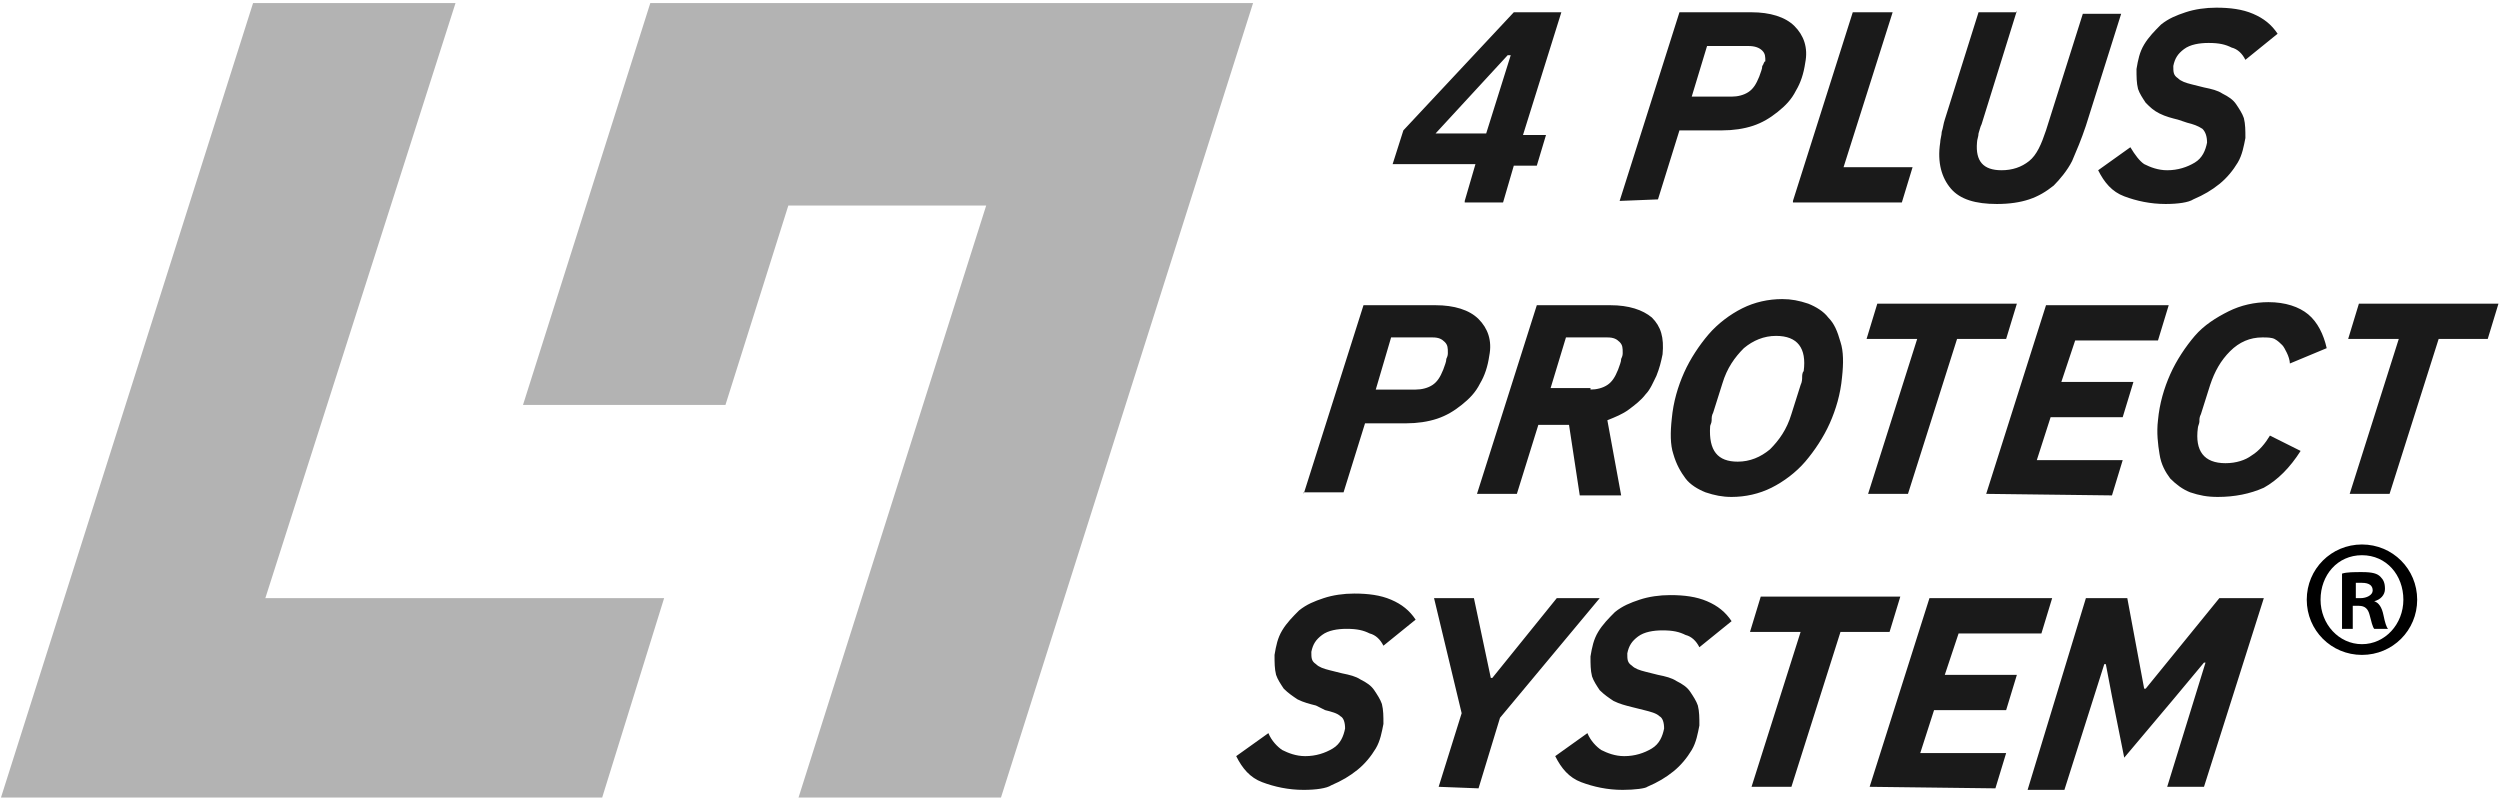
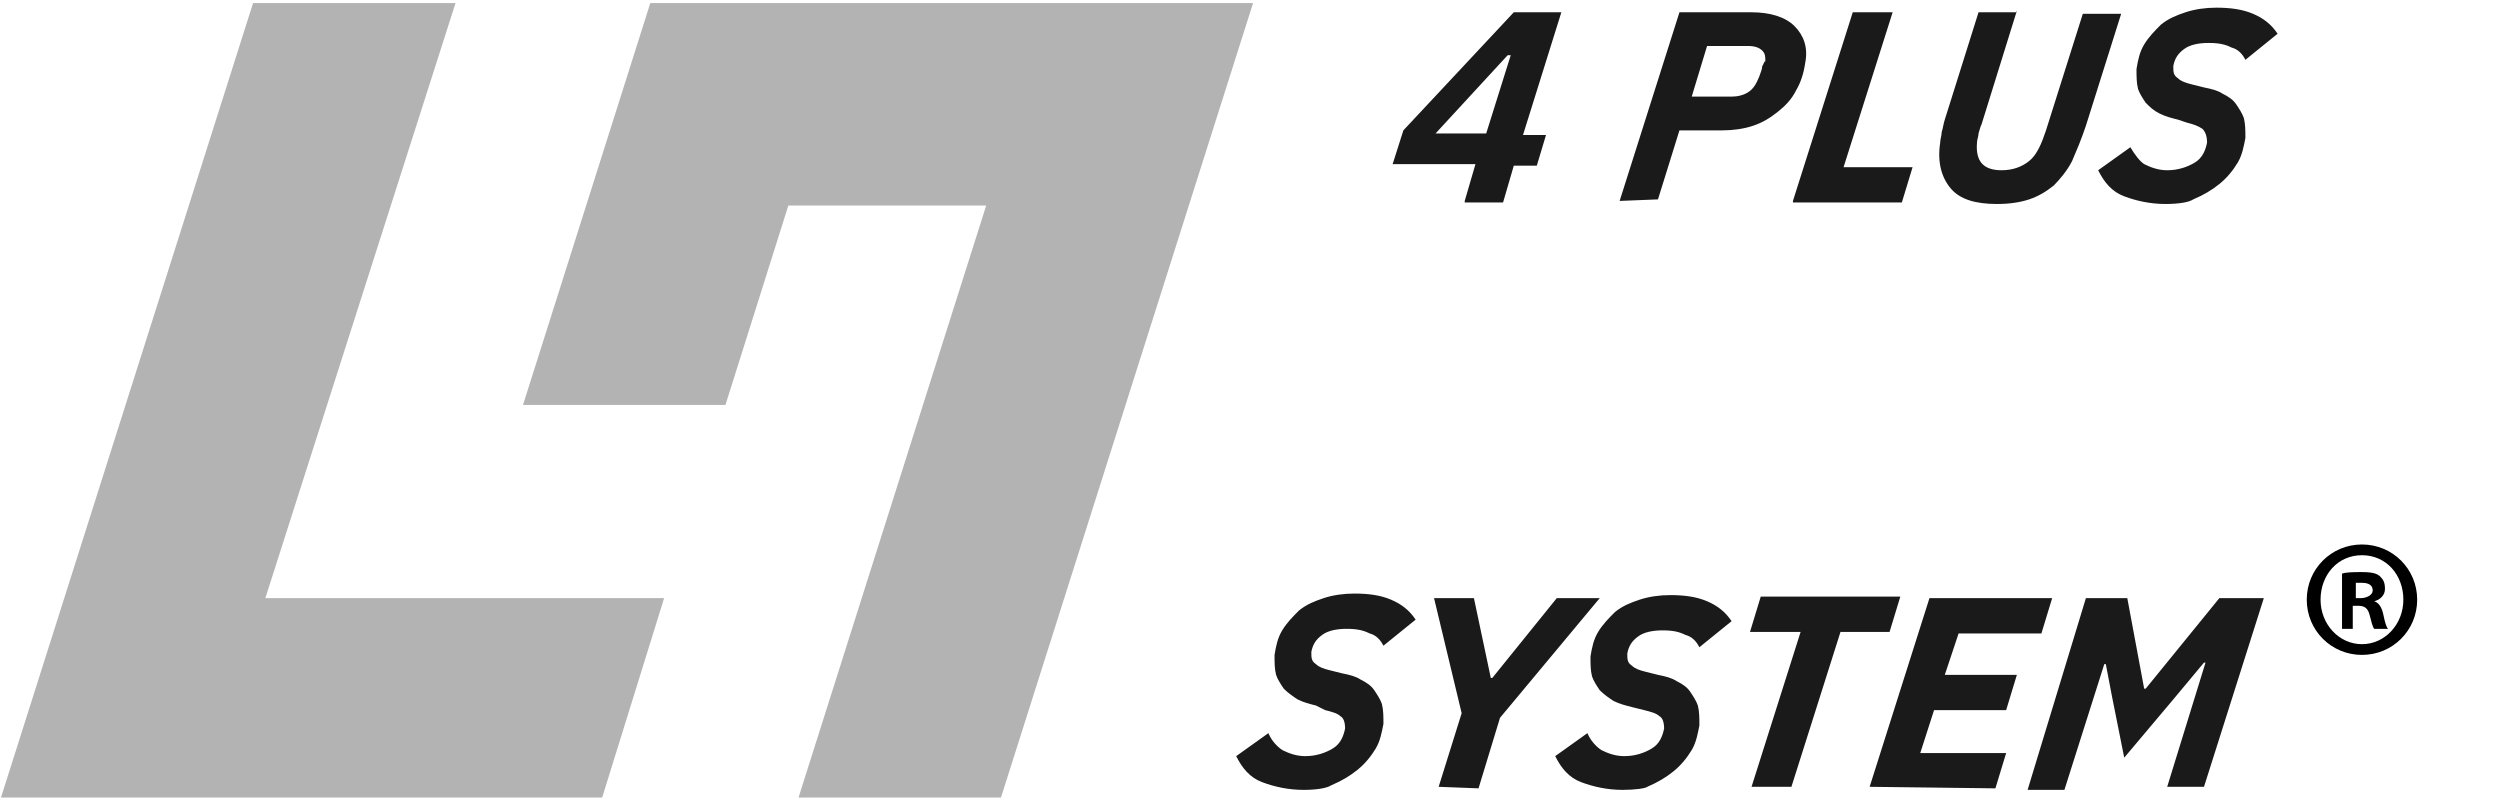
<svg xmlns="http://www.w3.org/2000/svg" version="1.1" id="Layer_1" x="0px" y="0px" viewBox="0 0 163 52" style="enable-background:new 0 0 163 52;" xml:space="preserve">
  <style type="text/css">
	.st0{fill:#1A1A1A;}
	.st1{fill-rule:evenodd;clip-rule:evenodd;fill:#B3B3B3;}
</style>
  <g id="Слой_x0020_1">
    <g id="_105554977712064">
      <path class="st0" d="M95.5,13.1l0.7-2.4h-5.4l0.7-2.2l7.2-7.7h3.1l-2.5,8h1.5l-0.6,2h-1.5L98,13.2h-2.5V13.1z M93.6,8.7h3.3    l1.6-5.1h-0.2L93.6,8.7z M105.6,13.1l3.9-12.3h4.7c1.2,0,2.2,0.3,2.8,0.9c0.6,0.6,0.9,1.4,0.7,2.4c-0.1,0.7-0.3,1.3-0.6,1.8    c-0.3,0.6-0.7,1-1.2,1.4s-1,0.7-1.6,0.9s-1.3,0.3-2,0.3h-2.8l-1.4,4.5L105.6,13.1L105.6,13.1z M110.3,6.3h2.6    c0.4,0,0.8-0.1,1.1-0.3c0.3-0.2,0.5-0.5,0.7-1c0.1-0.3,0.2-0.5,0.2-0.7C115,4.2,115,4,115.1,4c0-0.3,0-0.5-0.2-0.7    C114.7,3.1,114.4,3,114,3h-2.7L110.3,6.3z M116.9,13.1l3.9-12.3h2.6l-3.2,10.1h4.5l-0.7,2.3h-7.1V13.1z M131.5,0.7l-2.3,7.4    c-0.1,0.2-0.1,0.3-0.2,0.6c0,0.2-0.1,0.4-0.1,0.6c-0.1,1.2,0.4,1.8,1.6,1.8c0.7,0,1.3-0.2,1.8-0.6c0.5-0.4,0.8-1.1,1.1-2l2.4-7.6    h2.5L136,8.2c-0.3,0.9-0.6,1.6-0.9,2.3c-0.3,0.6-0.8,1.2-1.2,1.6c-0.5,0.4-1,0.7-1.6,0.9s-1.3,0.3-2.1,0.3c-1.4,0-2.4-0.3-3-1    s-0.9-1.7-0.7-3c0-0.2,0.1-0.5,0.1-0.7c0.1-0.3,0.1-0.5,0.2-0.8l2.2-7h2.5V0.7z M141.2,13.3c-1,0-1.9-0.2-2.7-0.5    s-1.3-0.9-1.7-1.7l2.1-1.5c0.3,0.5,0.6,0.9,0.9,1.1c0.4,0.2,0.9,0.4,1.5,0.4c0.7,0,1.3-0.2,1.8-0.5s0.7-0.8,0.8-1.3    c0-0.4-0.1-0.7-0.3-0.9c-0.3-0.2-0.6-0.3-1-0.4L142,7.8c-0.4-0.1-0.8-0.2-1.2-0.4s-0.6-0.4-0.9-0.7c-0.2-0.3-0.4-0.6-0.5-0.9    c-0.1-0.4-0.1-0.8-0.1-1.3c0.1-0.6,0.2-1.1,0.5-1.6s0.7-0.9,1.1-1.3c0.5-0.4,1-0.6,1.6-0.8s1.3-0.3,2-0.3c0.9,0,1.7,0.1,2.4,0.4    s1.2,0.7,1.6,1.3l-2.1,1.7c-0.2-0.4-0.5-0.7-0.9-0.8c-0.4-0.2-0.8-0.3-1.5-0.3c-0.6,0-1.2,0.1-1.6,0.4c-0.4,0.3-0.6,0.6-0.7,1.1    c0,0.4,0,0.6,0.3,0.8c0.2,0.2,0.5,0.3,0.9,0.4l0.8,0.2c0.5,0.1,0.9,0.2,1.2,0.4c0.4,0.2,0.7,0.4,0.9,0.7c0.2,0.3,0.4,0.6,0.5,0.9    c0.1,0.4,0.1,0.8,0.1,1.3c-0.1,0.5-0.2,1.1-0.5,1.6s-0.7,1-1.2,1.4s-1,0.7-1.7,1C142.7,13.2,142,13.3,141.2,13.3z" />
-       <path class="st0" d="M85,32.2l3.9-12.3h4.7c1.2,0,2.2,0.3,2.8,0.9c0.6,0.6,0.9,1.4,0.7,2.4c-0.1,0.7-0.3,1.3-0.6,1.8    c-0.3,0.6-0.7,1-1.2,1.4s-1,0.7-1.6,0.9c-0.6,0.2-1.3,0.3-2,0.3H89l-1.4,4.5H85V32.2z M89.7,25.4h2.6c0.4,0,0.8-0.1,1.1-0.3    c0.3-0.2,0.5-0.5,0.7-1c0.1-0.3,0.2-0.5,0.2-0.7c0.1-0.2,0.1-0.3,0.1-0.4c0-0.3,0-0.5-0.2-0.7S93.8,22,93.4,22h-2.7L89.7,25.4z     M98.9,32.2h-2.6l3.9-12.3h4.8c1.2,0,2.1,0.3,2.7,0.8c0.6,0.6,0.8,1.3,0.7,2.4c-0.1,0.5-0.2,0.9-0.4,1.4c-0.2,0.4-0.4,0.9-0.7,1.2    c-0.3,0.4-0.7,0.7-1.1,1s-0.9,0.5-1.4,0.7l0.9,4.9H103l-0.7-4.6h-2L98.9,32.2z M103.7,25.4c0.4,0,0.8-0.1,1.1-0.3    c0.3-0.2,0.5-0.5,0.7-1c0.1-0.3,0.2-0.5,0.2-0.7c0.1-0.2,0.1-0.3,0.1-0.4c0-0.3,0-0.5-0.2-0.7s-0.4-0.3-0.8-0.3h-2.7l-1,3.3h2.6    V25.4z M112.9,32.4c-0.6,0-1.1-0.1-1.7-0.3c-0.5-0.2-1-0.5-1.3-0.9s-0.6-0.9-0.8-1.6c-0.2-0.6-0.2-1.4-0.1-2.3    c0.1-1.1,0.4-2.1,0.8-3s1-1.8,1.6-2.5s1.4-1.3,2.2-1.7c0.8-0.4,1.7-0.6,2.6-0.6c0.6,0,1.1,0.1,1.7,0.3c0.5,0.2,1,0.5,1.3,0.9    c0.4,0.4,0.6,0.9,0.8,1.6c0.2,0.6,0.2,1.4,0.1,2.3c-0.1,1.1-0.4,2.1-0.8,3s-1,1.8-1.6,2.5s-1.4,1.3-2.2,1.7    C114.7,32.2,113.8,32.4,112.9,32.4z M113.3,30.1c0.8,0,1.5-0.3,2.1-0.8c0.6-0.6,1.1-1.3,1.4-2.3l0.6-1.9c0.1-0.2,0.1-0.4,0.1-0.5    s0-0.3,0.1-0.4c0.2-1.5-0.4-2.3-1.8-2.3c-0.8,0-1.5,0.3-2.1,0.8c-0.6,0.6-1.1,1.3-1.4,2.3l-0.6,1.9c-0.1,0.2-0.1,0.3-0.1,0.5    s-0.1,0.3-0.1,0.4C111.4,29.4,112,30.1,113.3,30.1z M127.6,22.1l-3.2,10.1h-2.6l3.2-10.1h-3.3l0.7-2.3h9.1l-0.7,2.3H127.6z     M129.5,32.2l3.9-12.3h8l-0.7,2.3h-5.4l-0.9,2.7h4.7l-0.7,2.3h-4.7l-0.9,2.8h5.6l-0.7,2.3L129.5,32.2L129.5,32.2z M144.6,32.4    c-0.7,0-1.2-0.1-1.8-0.3c-0.5-0.2-0.9-0.5-1.3-0.9c-0.3-0.4-0.6-0.9-0.7-1.6c-0.1-0.6-0.2-1.4-0.1-2.2c0.1-1.1,0.4-2.1,0.8-3    c0.4-0.9,1-1.8,1.6-2.5s1.4-1.2,2.2-1.6s1.7-0.6,2.6-0.6c1.1,0,2,0.3,2.6,0.8s1,1.3,1.2,2.2l-2.4,1c0-0.2-0.1-0.5-0.2-0.7    c-0.1-0.2-0.2-0.4-0.3-0.5s-0.3-0.3-0.5-0.4s-0.5-0.1-0.8-0.1c-0.8,0-1.5,0.3-2.1,0.9s-1,1.3-1.3,2.2l-0.6,1.9    c-0.1,0.2-0.1,0.3-0.1,0.5c0,0.1-0.1,0.3-0.1,0.4c-0.2,1.5,0.4,2.3,1.8,2.3c0.7,0,1.3-0.2,1.7-0.5c0.5-0.3,0.9-0.8,1.2-1.3l2,1    c-0.7,1.1-1.5,1.9-2.4,2.4C146.7,32.2,145.7,32.4,144.6,32.4z M159,22.1l-3.2,10.1h-2.6l3.2-10.1h-3.3l0.7-2.3h9.1l-0.7,2.3H159z" />
      <path class="st0" d="M85,51.5c-1,0-1.9-0.2-2.7-0.5c-0.8-0.3-1.3-0.9-1.7-1.7l2.1-1.5c0.2,0.5,0.6,0.9,0.9,1.1    c0.4,0.2,0.9,0.4,1.5,0.4c0.7,0,1.3-0.2,1.8-0.5s0.7-0.8,0.8-1.3c0-0.4-0.1-0.7-0.3-0.8c-0.2-0.2-0.6-0.3-1-0.4L85.8,46    c-0.4-0.1-0.8-0.2-1.2-0.4c-0.3-0.2-0.6-0.4-0.9-0.7c-0.2-0.3-0.4-0.6-0.5-0.9c-0.1-0.4-0.1-0.8-0.1-1.3c0.1-0.6,0.2-1.1,0.5-1.6    s0.7-0.9,1.1-1.3c0.5-0.4,1-0.6,1.6-0.8s1.3-0.3,2-0.3c0.9,0,1.7,0.1,2.4,0.4c0.7,0.3,1.2,0.7,1.6,1.3l-2.1,1.7    c-0.2-0.4-0.5-0.7-0.9-0.8c-0.4-0.2-0.8-0.3-1.5-0.3c-0.6,0-1.2,0.1-1.6,0.4c-0.4,0.3-0.6,0.6-0.7,1.1c0,0.4,0,0.6,0.3,0.8    c0.2,0.2,0.5,0.3,0.9,0.4l0.8,0.2c0.5,0.1,0.9,0.2,1.2,0.4c0.4,0.2,0.7,0.4,0.9,0.7c0.2,0.3,0.4,0.6,0.5,0.9    c0.1,0.4,0.1,0.8,0.1,1.3c-0.1,0.5-0.2,1.1-0.5,1.6s-0.7,1-1.2,1.4s-1,0.7-1.7,1C86.5,51.4,85.8,51.5,85,51.5z M93.8,51.3l1.5-4.8    L93.5,39h2.6l1.1,5.2h0.1l4.2-5.2h2.8l-6.5,7.8l-1.4,4.6L93.8,51.3L93.8,51.3z M105.8,51.5c-1,0-1.9-0.2-2.7-0.5    c-0.8-0.3-1.3-0.9-1.7-1.7l2.1-1.5c0.2,0.5,0.6,0.9,0.9,1.1c0.4,0.2,0.9,0.4,1.5,0.4c0.7,0,1.3-0.2,1.8-0.5s0.7-0.8,0.8-1.3    c0-0.4-0.1-0.7-0.3-0.8c-0.2-0.2-0.6-0.3-1-0.4l-0.8-0.2c-0.4-0.1-0.8-0.2-1.2-0.4c-0.3-0.2-0.6-0.4-0.9-0.7    c-0.2-0.3-0.4-0.6-0.5-0.9c-0.1-0.4-0.1-0.8-0.1-1.3c0.1-0.6,0.2-1.1,0.5-1.6s0.7-0.9,1.1-1.3c0.5-0.4,1-0.6,1.6-0.8    s1.3-0.3,2-0.3c0.9,0,1.7,0.1,2.4,0.4c0.7,0.3,1.2,0.7,1.6,1.3l-2.1,1.7c-0.2-0.4-0.5-0.7-0.9-0.8c-0.4-0.2-0.8-0.3-1.5-0.3    c-0.6,0-1.2,0.1-1.6,0.4c-0.4,0.3-0.6,0.6-0.7,1.1c0,0.4,0,0.6,0.3,0.8c0.2,0.2,0.5,0.3,0.9,0.4l0.8,0.2c0.5,0.1,0.9,0.2,1.2,0.4    c0.4,0.2,0.7,0.4,0.9,0.7c0.2,0.3,0.4,0.6,0.5,0.9c0.1,0.4,0.1,0.8,0.1,1.3c-0.1,0.5-0.2,1.1-0.5,1.6s-0.7,1-1.2,1.4s-1,0.7-1.7,1    C107.3,51.4,106.6,51.5,105.8,51.5z M120,41.2l-3.2,10.1h-2.6l3.2-10.1h-3.3l0.7-2.3h9.1l-0.7,2.3C123.2,41.2,120,41.2,120,41.2z     M121.9,51.3l3.9-12.3h8l-0.7,2.3h-5.4l-0.9,2.7h4.7l-0.7,2.3h-4.7l-0.9,2.8h5.6l-0.7,2.3L121.9,51.3L121.9,51.3z M143.8,43.2    h-0.1l-2,2.4l-3.2,3.8l-0.8-4l-0.4-2.1h-0.1l-2.6,8.2h-2.4L136,39h2.7l1.1,5.9h0.1l4.8-5.9h2.9l-3.9,12.3h-2.4L143.8,43.2z" />
      <path class="st1" d="M0.3,52.2h12.9h26L43.3,39h-26L29.7,0.2H16.5L0,52.2H0.3z M42.4,0.2l-8.3,26.2h13.2l4.1-13h12.9L52,52.2h13.2    l16.5-52h-0.3h-13H55.6l0,0C55.6,0.2,42.4,0.2,42.4,0.2z" />
    </g>
  </g>
  <g>
    <path d="M157.6,39.1c0,2-1.6,3.6-3.6,3.6c-2,0-3.6-1.6-3.6-3.6c0-2,1.6-3.6,3.6-3.6C156,35.5,157.6,37.1,157.6,39.1z M151.3,39.1   c0,1.6,1.2,2.9,2.7,2.9c1.5,0,2.7-1.3,2.7-2.9c0-1.6-1.1-2.9-2.7-2.9S151.3,37.5,151.3,39.1z M153.5,41h-0.8v-3.6   c0.3-0.1,0.8-0.1,1.3-0.1c0.7,0,1,0.1,1.2,0.3c0.2,0.2,0.3,0.4,0.3,0.8c0,0.4-0.3,0.7-0.7,0.8v0c0.3,0.1,0.5,0.4,0.6,0.9   c0.1,0.5,0.2,0.8,0.3,0.9h-0.9c-0.1-0.1-0.2-0.5-0.3-0.9c-0.1-0.4-0.3-0.6-0.7-0.6h-0.4V41z M153.5,39h0.4c0.4,0,0.8-0.2,0.8-0.5   c0-0.3-0.2-0.5-0.7-0.5c-0.2,0-0.4,0-0.4,0V39z" />
  </g>
</svg>